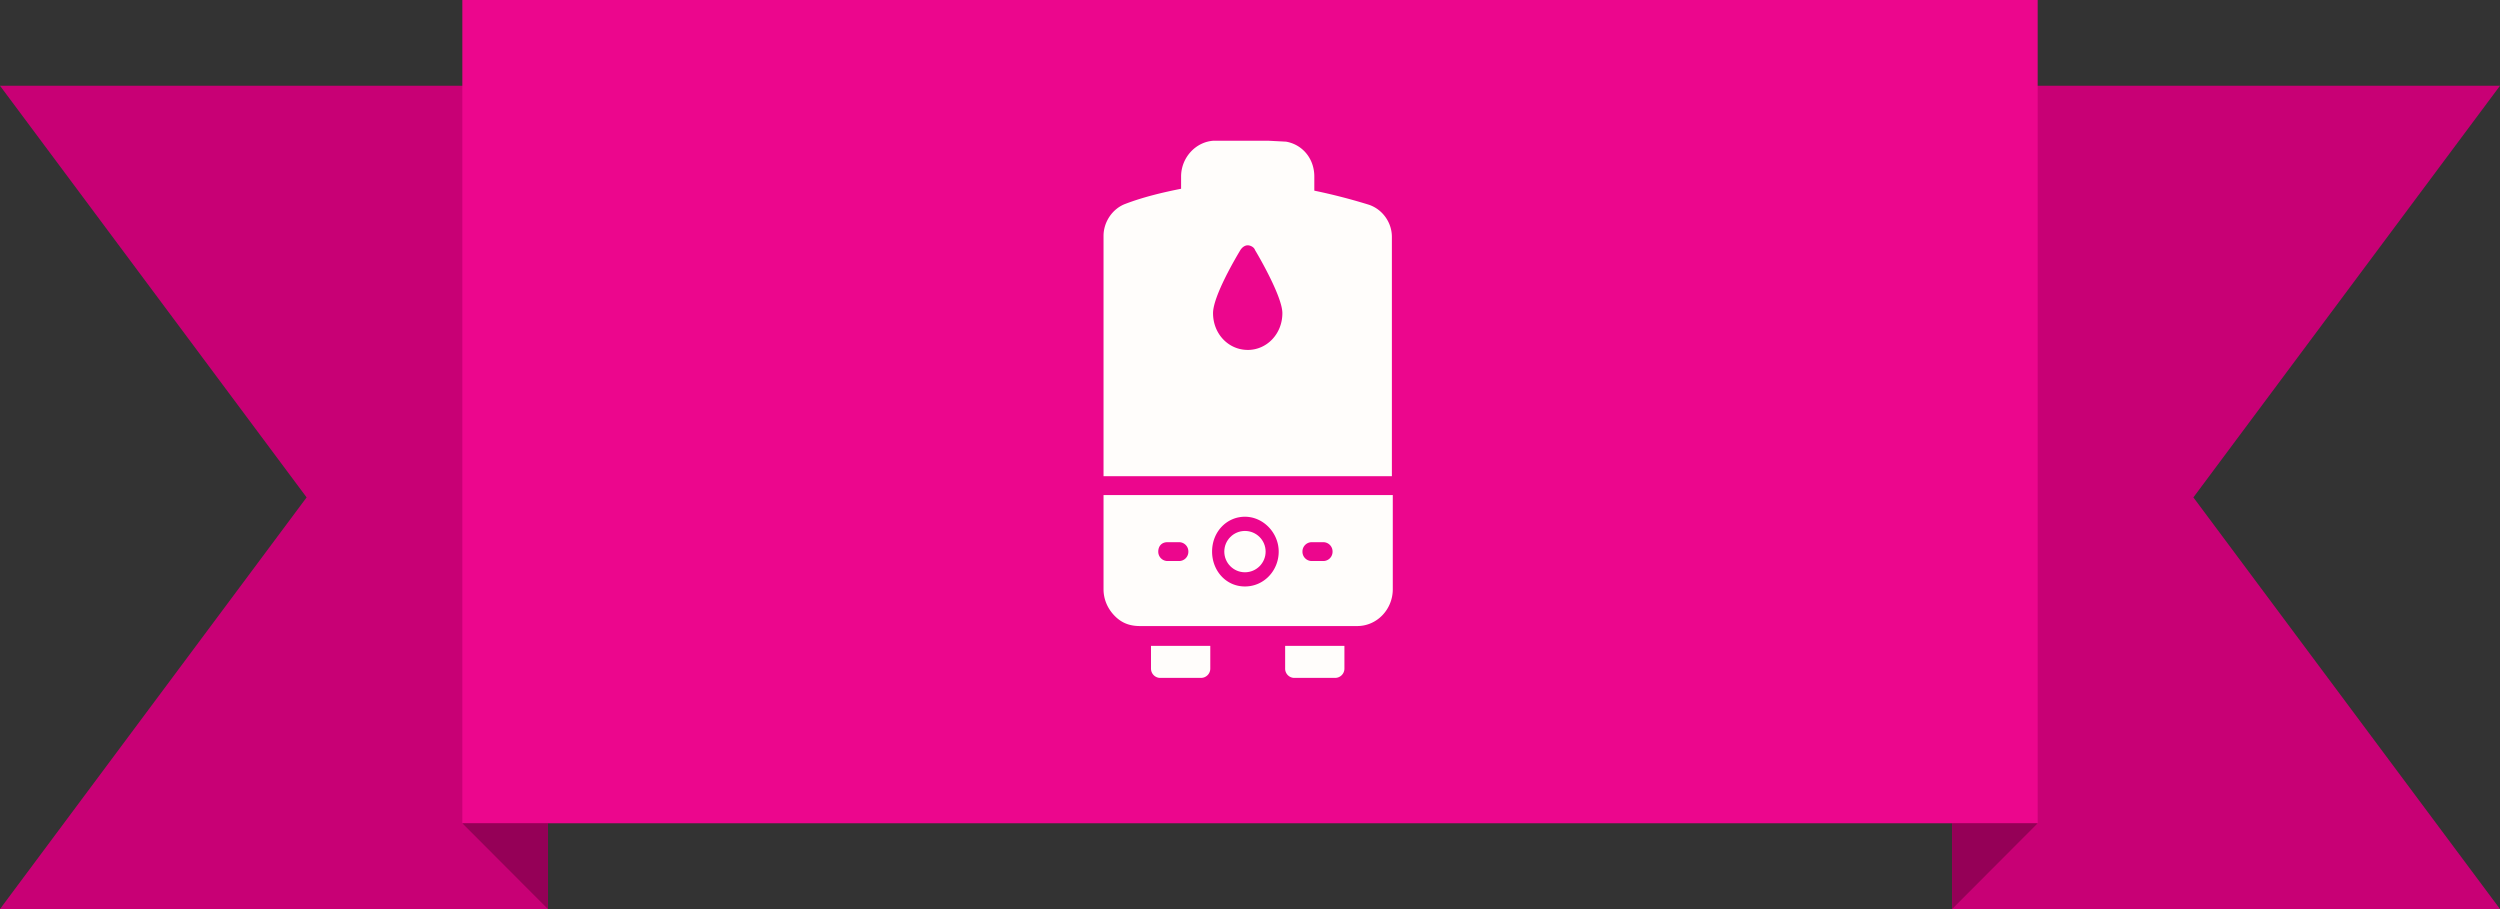
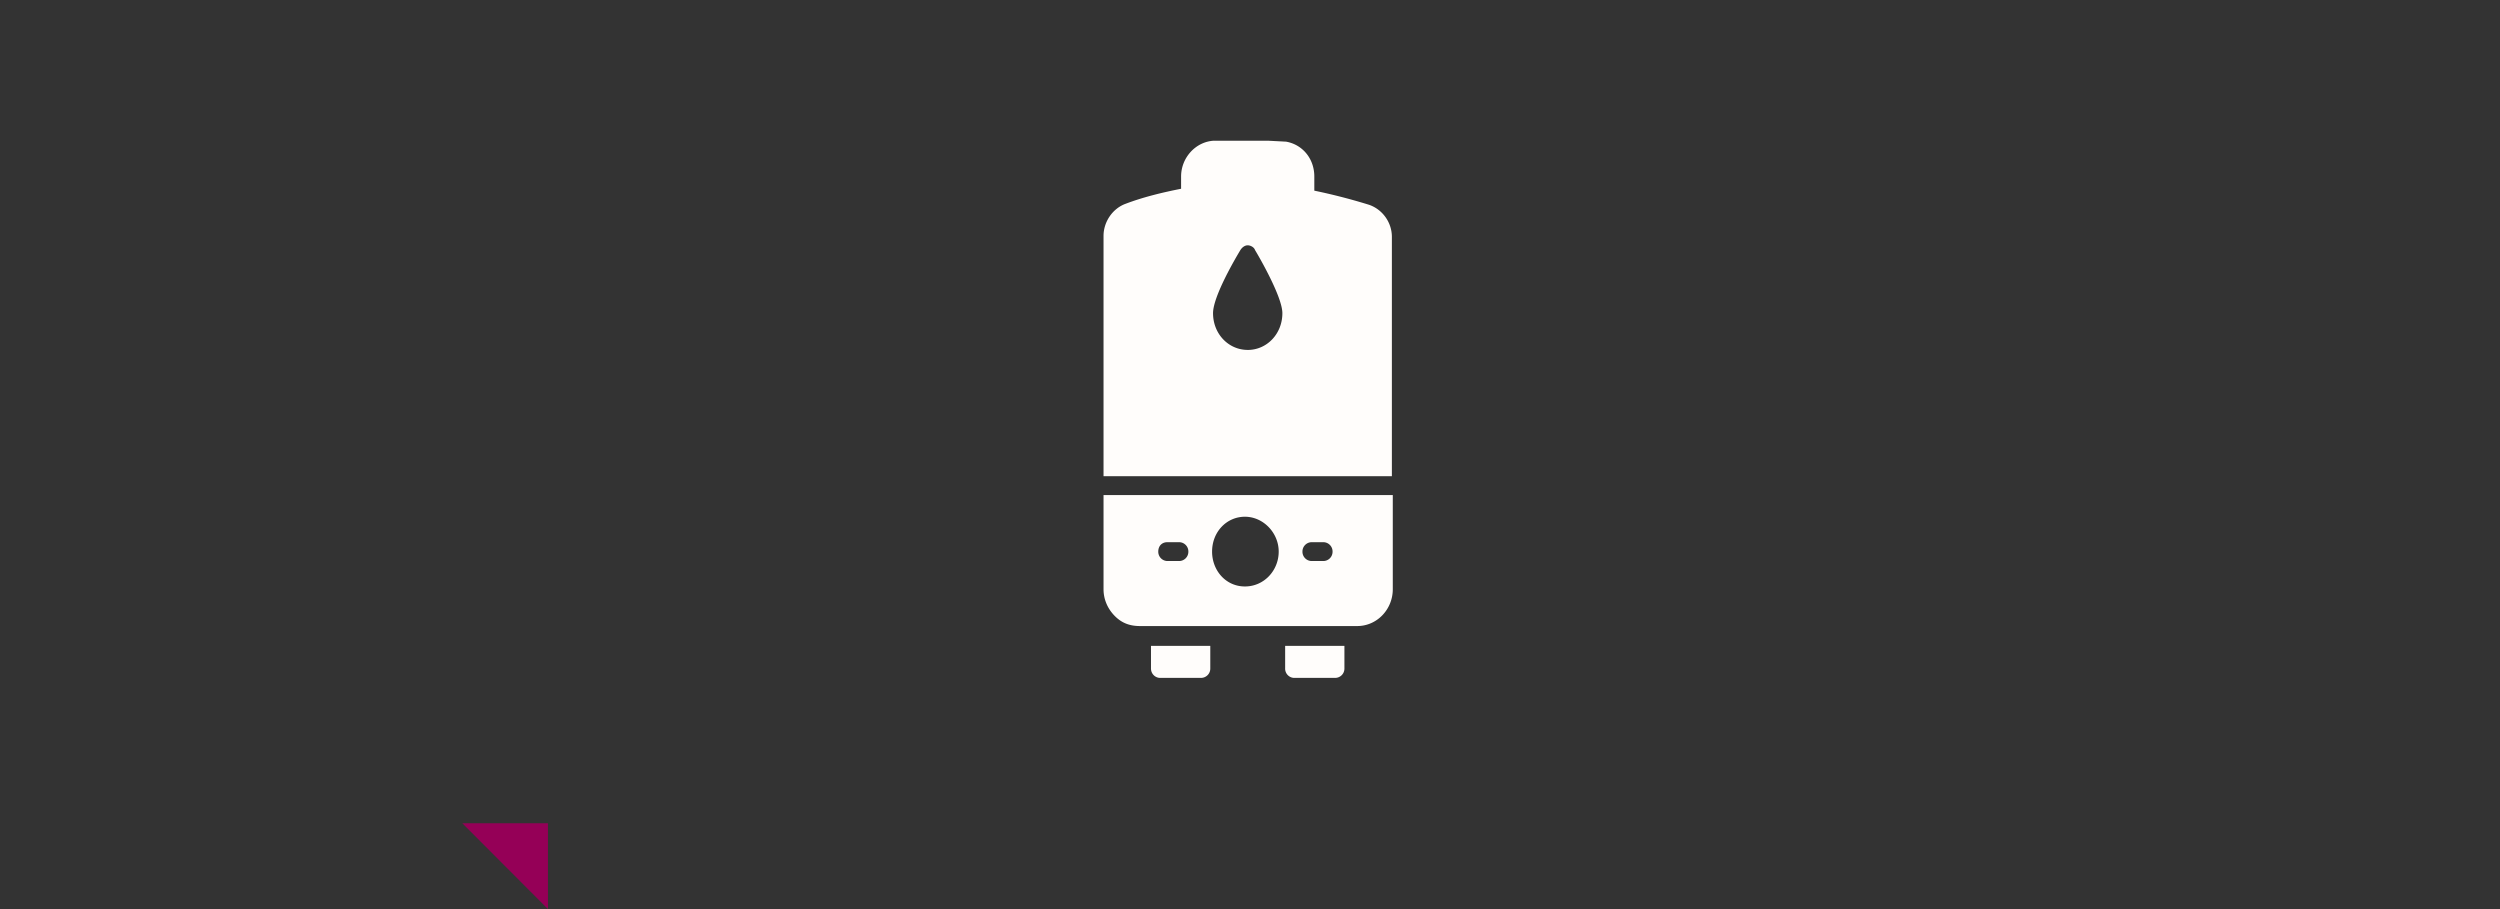
<svg xmlns="http://www.w3.org/2000/svg" width="121" height="44" viewBox="0 0 121 44">
  <rect x="0" y="0" width="121" height="44" fill="#333333" stroke="none" />
  <g fill="none" fill-rule="evenodd">
-     <path fill="#C80075" d="M94.48 4.15v39.847H121l-14.84-19.923L121 4.15zM26.52 4.15v39.847H0l14.84-19.923L0 4.15z" />
-     <path fill="#EC068D" d="M22.377 0h76.246v39.846H22.377V19.923z" />
    <g transform="translate(53.411 6.81)" fill="#FFFDFB" fill-rule="nonzero">
      <path d="M2.297 25.544c0 .274.22.456.441.456h1.988a.45.45 0 0 0 .441-.456v-1.095h-2.87v1.095zM8.789 25.544c0 .274.22.456.441.456h1.988a.45.45 0 0 0 .441-.456v-1.095H8.79v1.095zM0 21.712c0 .456.177.913.53 1.277.353.365.75.502 1.237.502h10.51c.972 0 1.723-.82 1.723-1.779v-4.561H0v4.561zm10.07-2.28h.574a.45.45 0 0 1 .441.456.45.45 0 0 1-.441.456h-.575a.45.45 0 0 1-.441-.456.45.45 0 0 1 .441-.456zM6.844 18.2c.884 0 1.634.775 1.634 1.688 0 .912-.706 1.687-1.634 1.687-.927 0-1.59-.775-1.59-1.687 0-.958.707-1.688 1.59-1.688zm-3.754 1.232h.575a.45.45 0 0 1 .441.456.45.45 0 0 1-.441.456H3.09a.45.45 0 0 1-.441-.456c0-.274.176-.456.441-.456zM12.852 3.102a28.28 28.28 0 0 0-2.65-.684v-.685c0-.866-.574-1.55-1.37-1.687L7.95 0H5.344c-.883.046-1.59.821-1.59 1.733v.593c-.928.183-1.855.41-2.694.73C.442 3.284 0 3.923 0 4.607v11.632h13.956V4.653c0-.685-.442-1.323-1.104-1.551zm-5.874 7.024c-.928 0-1.678-.775-1.678-1.779 0-.82 1.104-2.69 1.325-3.056.088-.137.22-.228.353-.228.132 0 .31.091.353.228.221.365 1.325 2.28 1.325 3.056 0 1.004-.75 1.78-1.678 1.78z" />
-       <circle cx="6.845" cy="19.888" r="1" />
    </g>
-     <path fill="#950057" d="M22.377 39.846h4.144V44zM98.623 39.846H94.48V44z" />
+     <path fill="#950057" d="M22.377 39.846h4.144V44zM98.623 39.846H94.48z" />
  </g>
</svg>